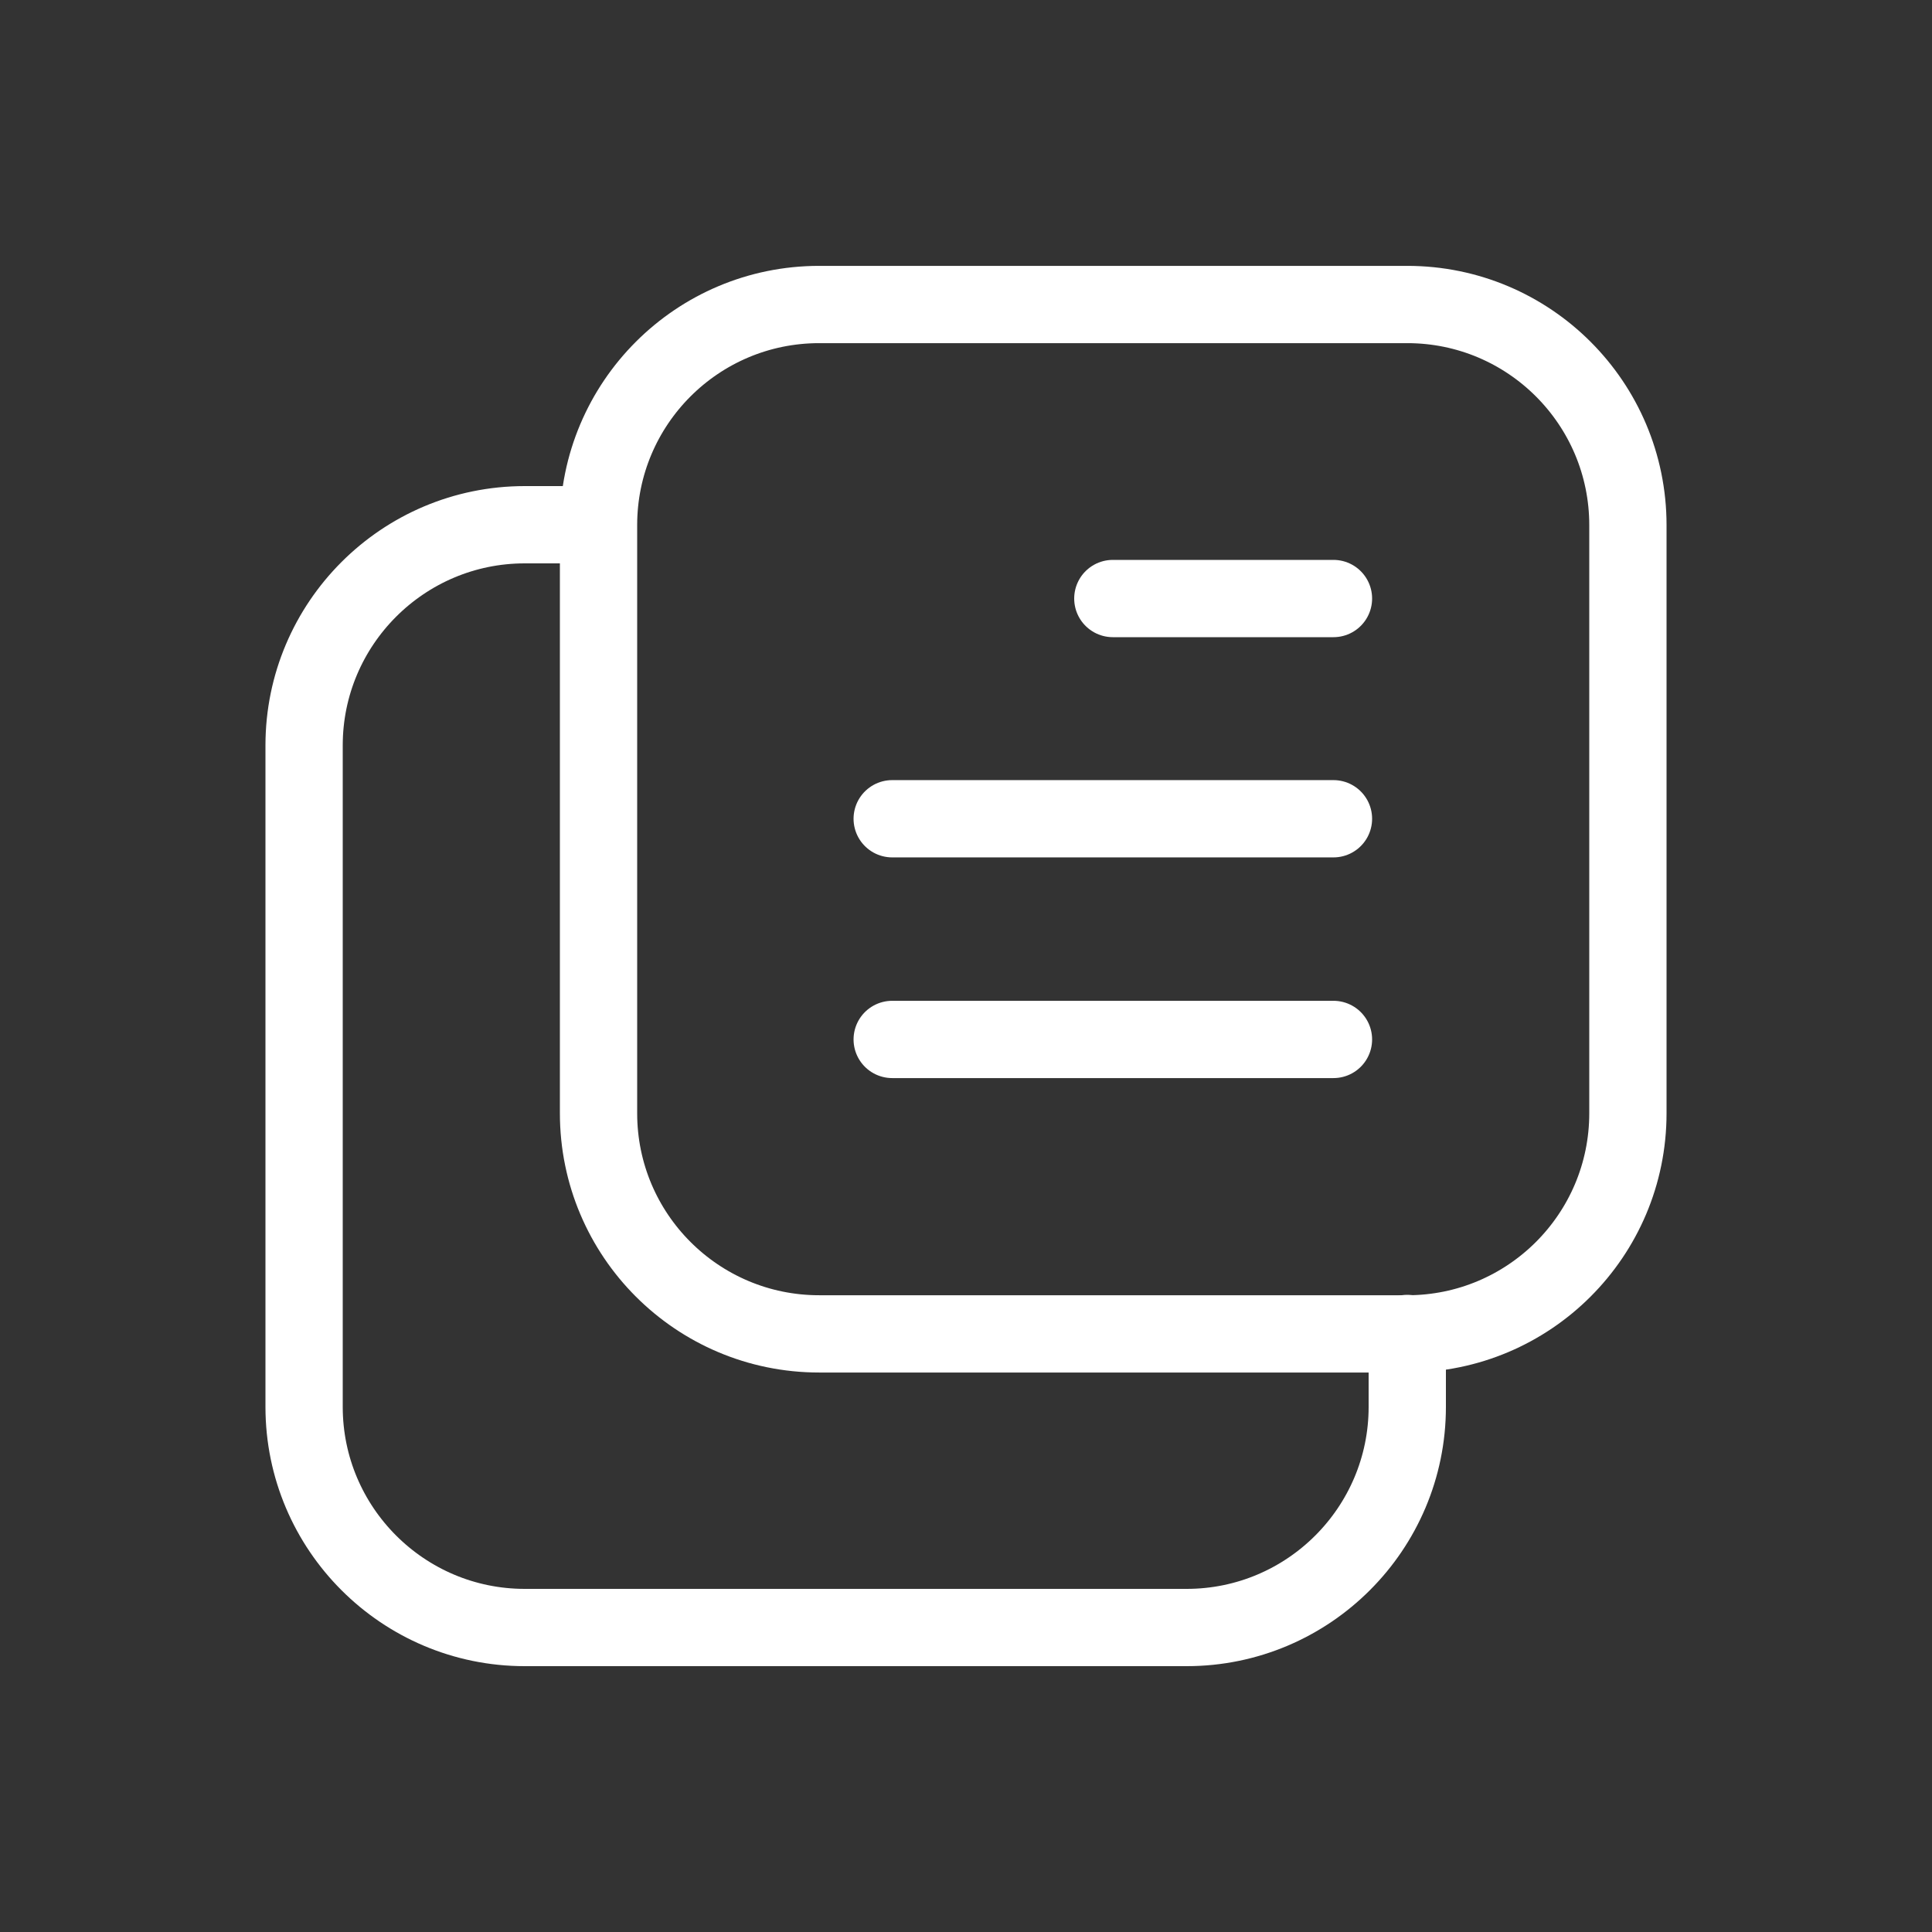
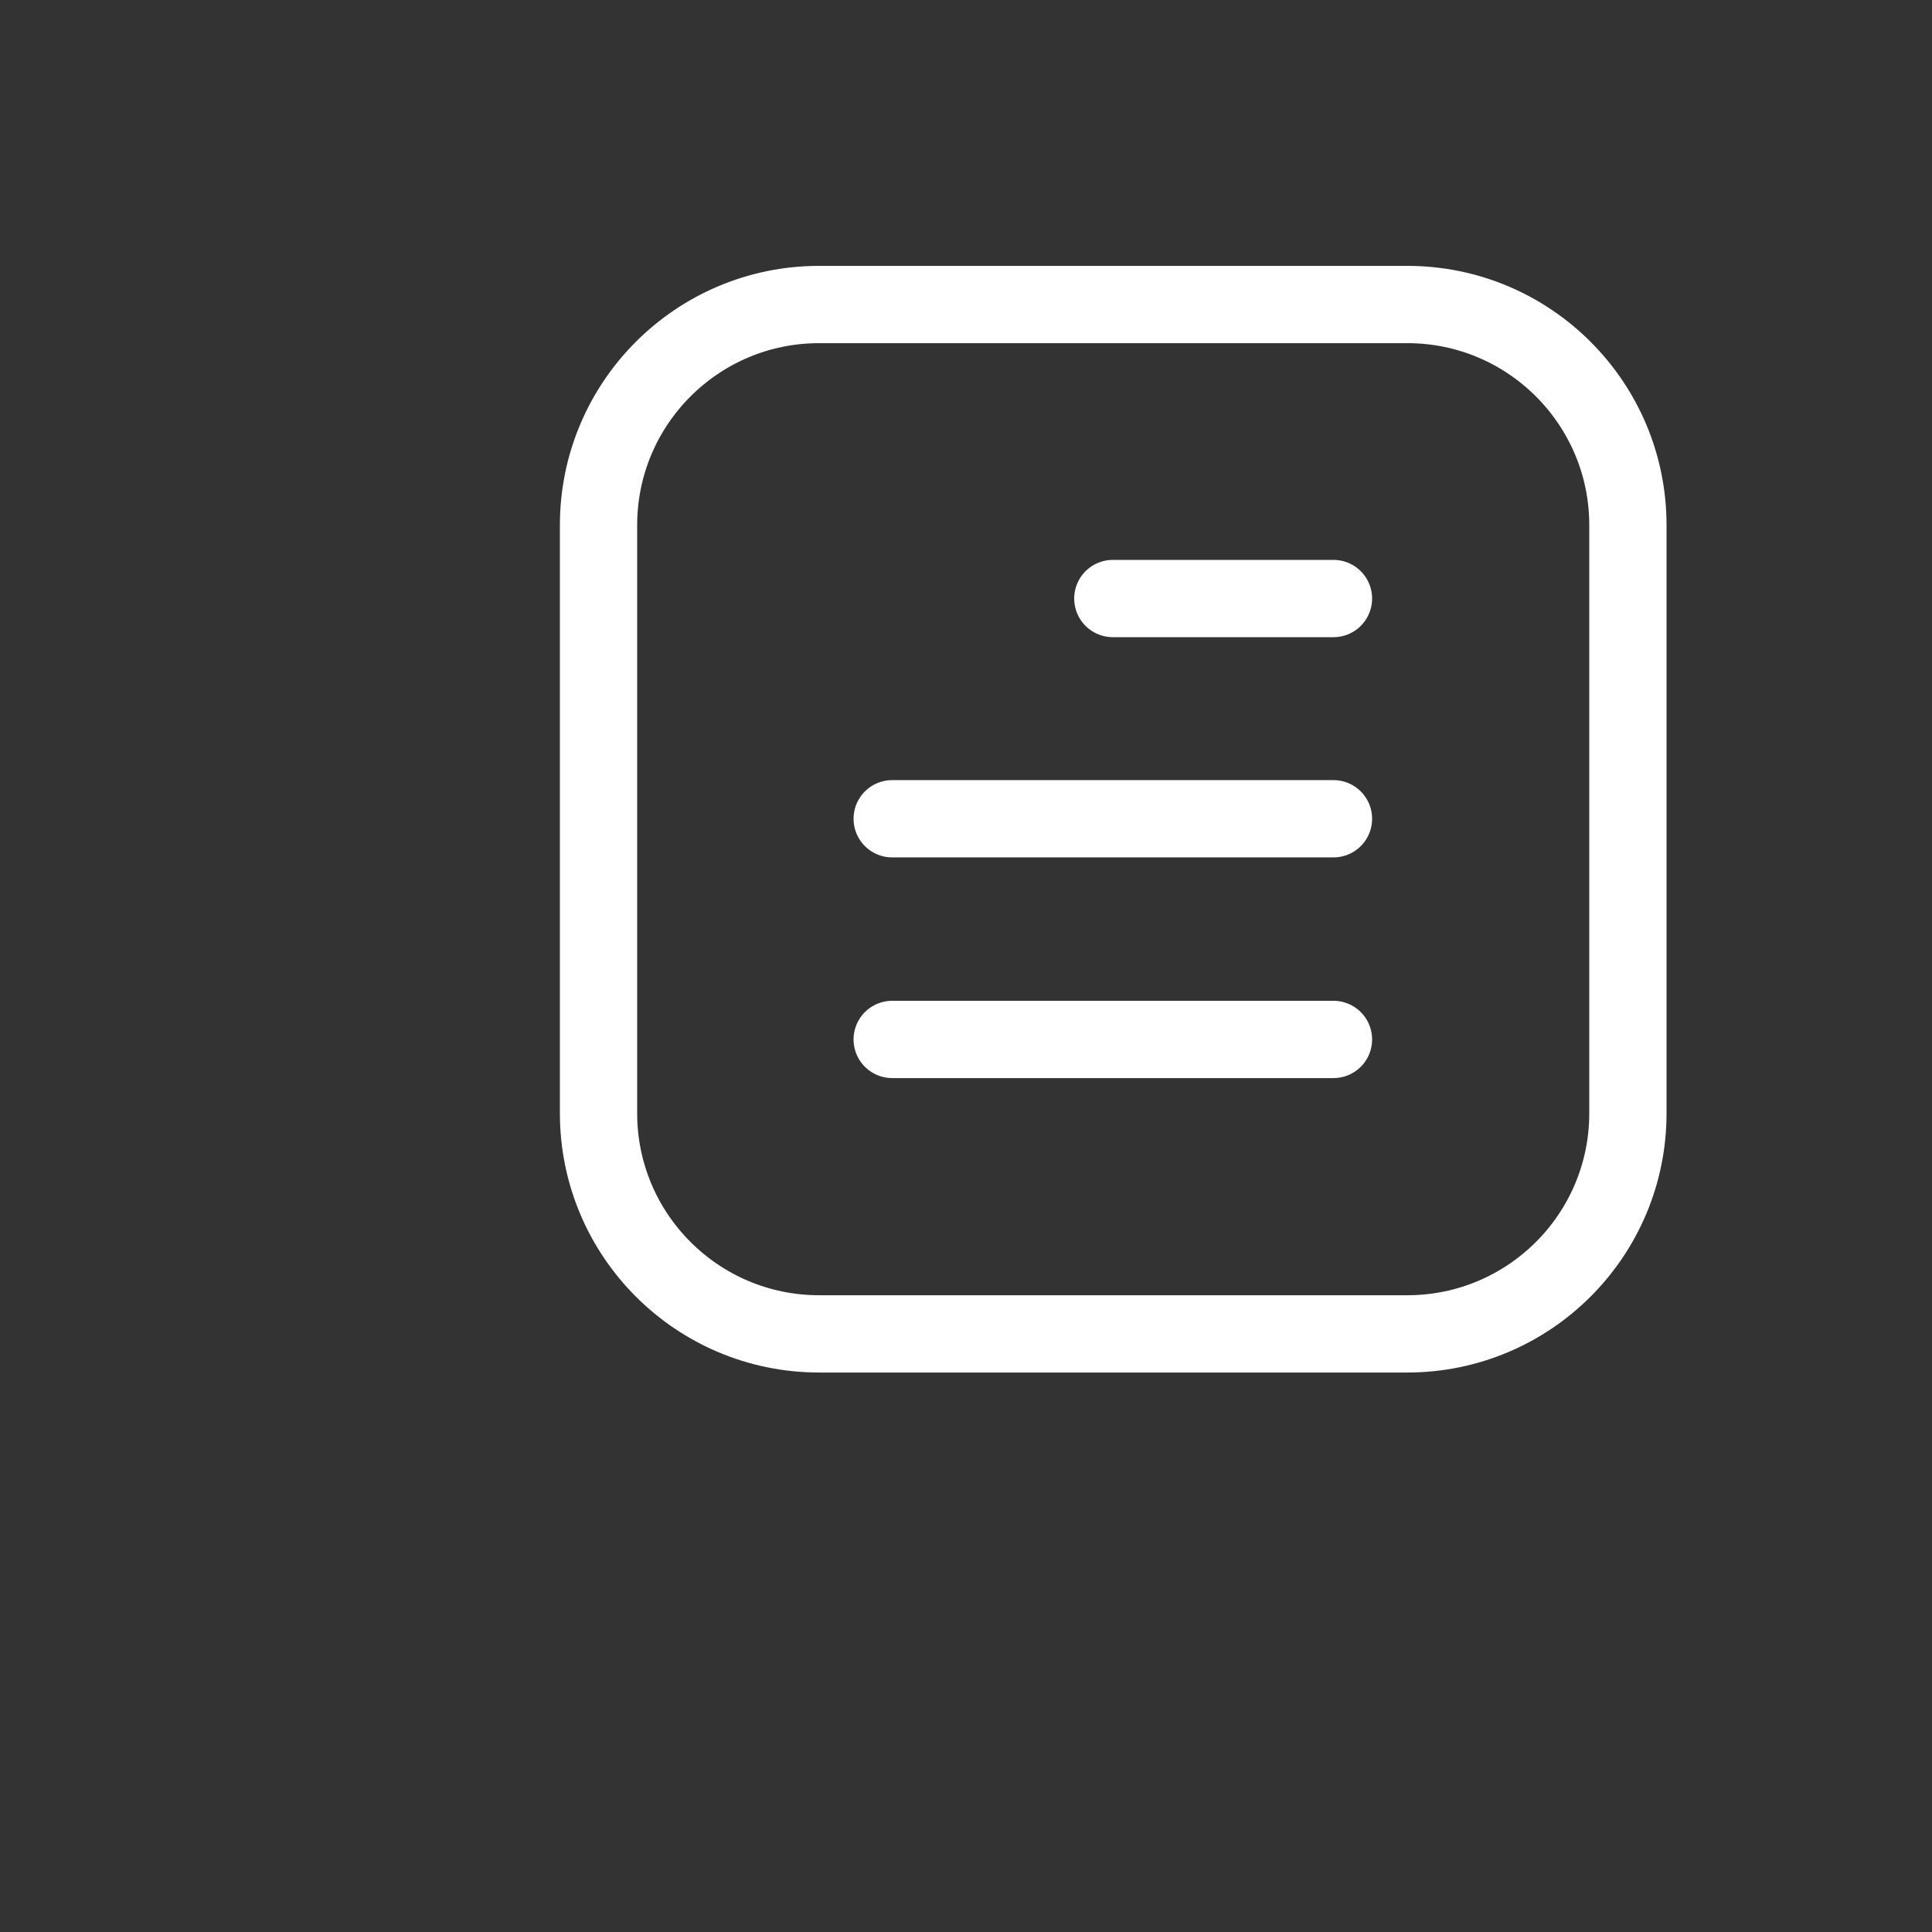
<svg xmlns="http://www.w3.org/2000/svg" width="75" height="75" viewBox="0 0 75 75" fill="none">
  <rect x="0" y="0" width="75" height="75" fill="#333333" stroke="none" />
  <g id="Content_Marketing 1">
    <path id="Vector" d="M54.63 11.821H31.8C27.07 11.821 23.235 15.656 23.235 20.386V43.216C23.235 47.947 27.07 51.781 31.8 51.781H54.63C59.36 51.781 63.195 47.947 63.195 43.216V20.386C63.195 15.656 59.36 11.821 54.63 11.821Z" stroke="white" stroke-width="3" stroke-linecap="round" stroke-linejoin="round" />
-     <path id="Vector_2" d="M54.63 51.765V54.615C54.63 59.34 50.79 63.18 46.065 63.18H20.37C15.645 63.18 11.805 59.34 11.805 54.615V28.935C11.805 24.21 15.645 20.37 20.37 20.37H23.22" stroke="white" stroke-width="3" stroke-linecap="round" stroke-linejoin="round" />
    <path id="Vector_3" d="M51.765 31.784H34.635" stroke="white" stroke-width="3" stroke-linecap="round" stroke-linejoin="round" />
    <path id="Vector_4" d="M51.765 40.351H34.635" stroke="white" stroke-width="3" stroke-linecap="round" stroke-linejoin="round" />
    <path id="Vector_5" d="M51.765 23.235H43.2" stroke="white" stroke-width="3" stroke-linecap="round" stroke-linejoin="round" />
  </g>
</svg>